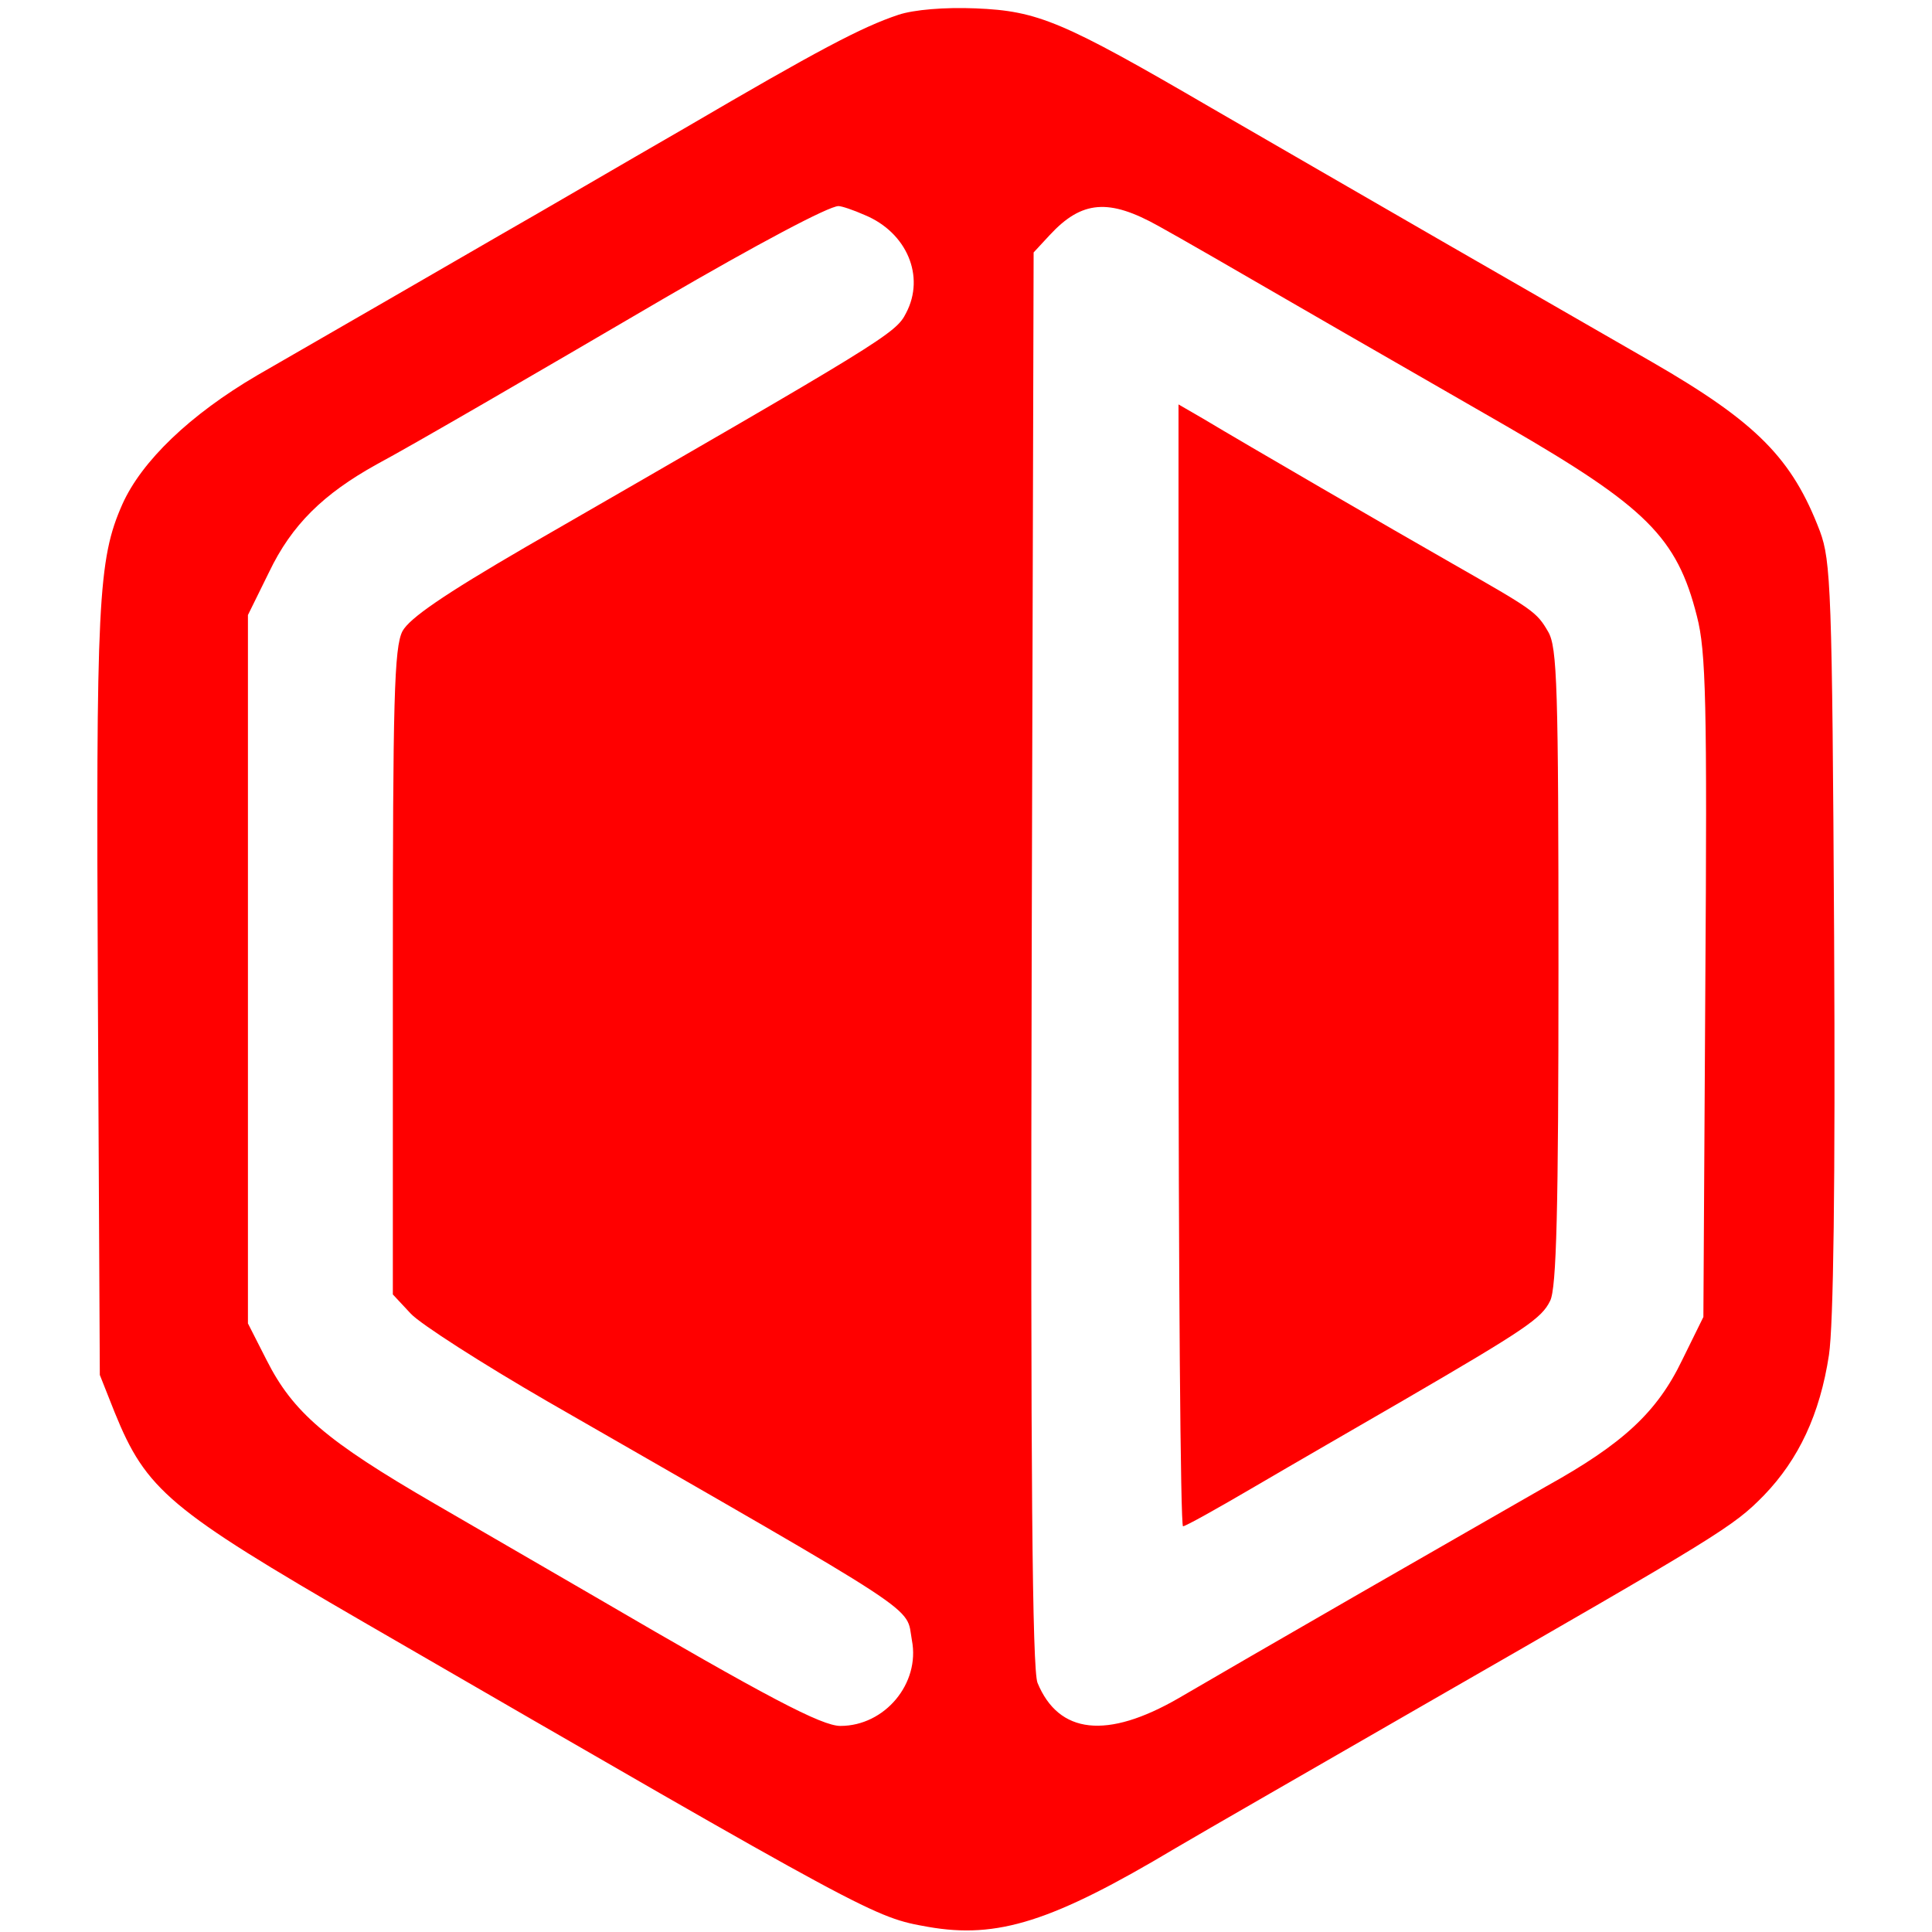
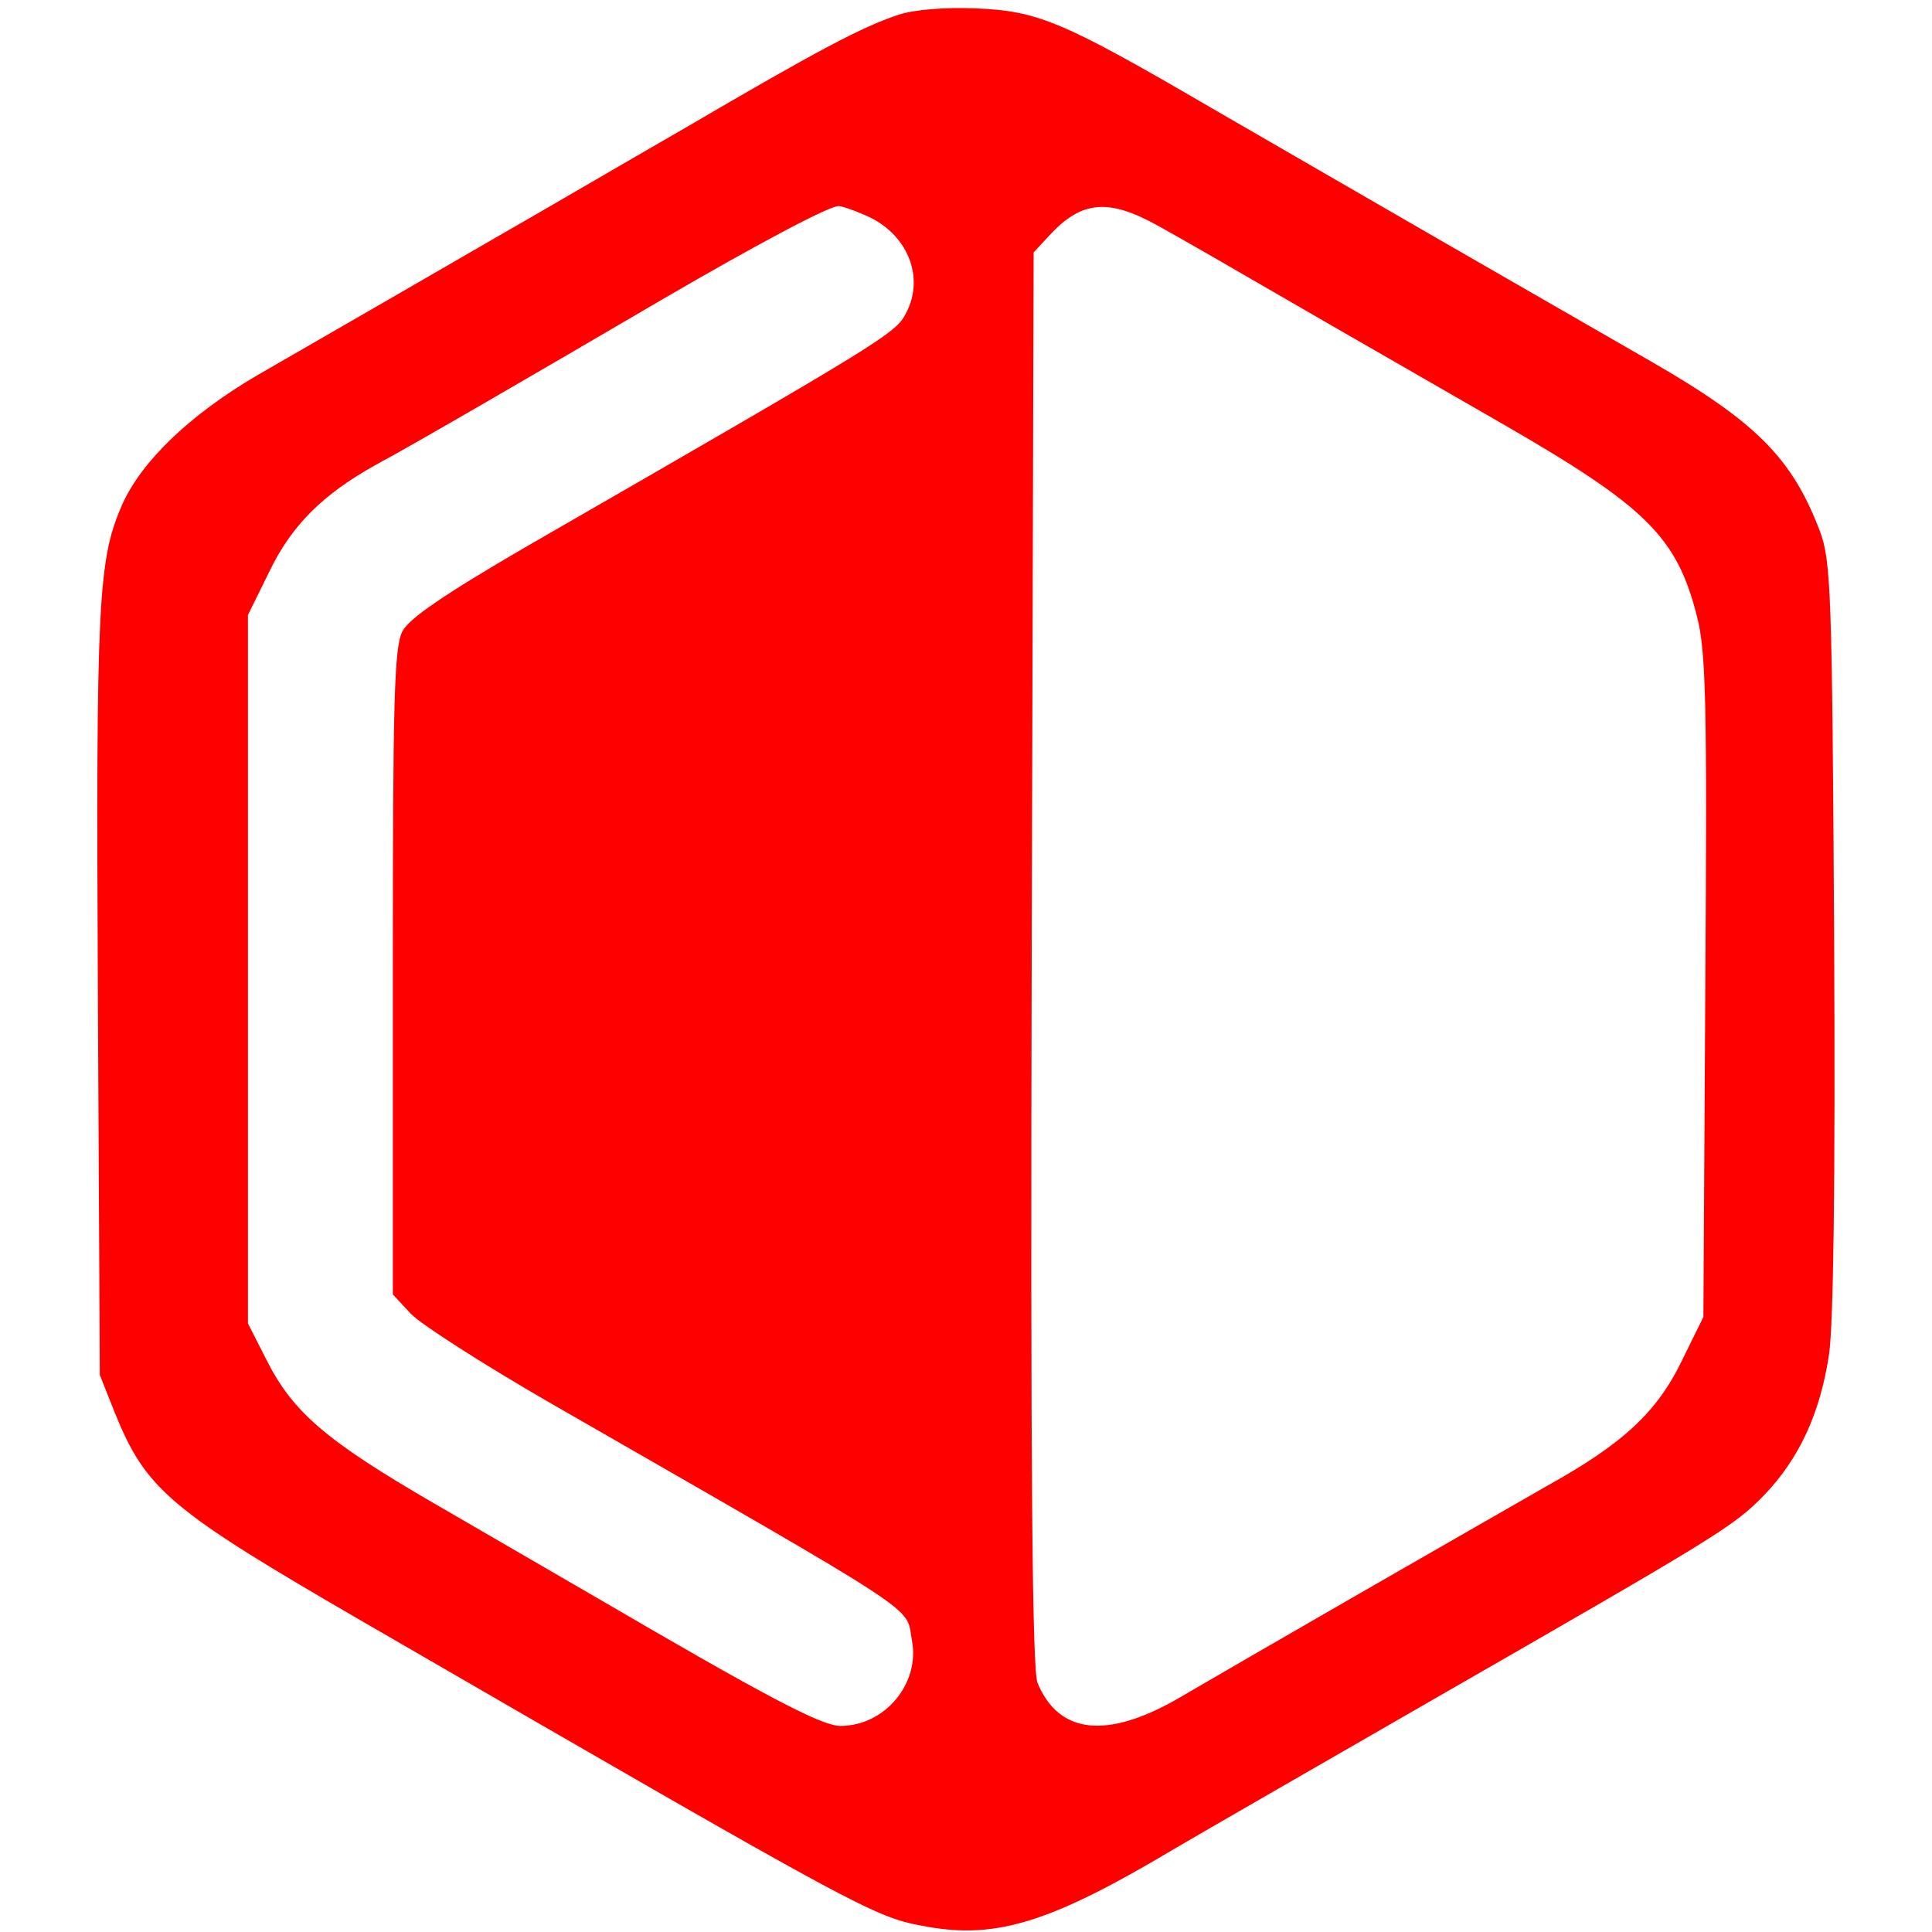
<svg xmlns="http://www.w3.org/2000/svg" version="1.0" width="300pt" height="300pt" viewBox="0 0 300 300" preserveAspectRatio="xMidYMid meet">
  <g transform="translate(0,300) scale(0.1,-0.1)" fill="#FF0000" stroke="none">
    <path d="M1395 2977 c-57 -19 -125 -55 -330 -175 -99 -57 -227 -132 -285 -165 -114 -66 -230 -133 -381 -220 -104 -61 -179 -133 -209 -200 -38 -86 -41 -151 -38 -762 l3 -590 23 -58 c49 -121 85 -151 387 -326 793 -459 792 -458 876 -473 108 -19 193 8 384 122 44 26 220 127 390 225 456 262 476 274 524 323 54 56 87 126 101 218 7 47 10 263 8 650 -3 537 -5 583 -22 629 -43 113 -98 169 -261 263 -66 38 -212 122 -325 187 -113 65 -275 159 -360 208 -230 134 -268 150 -365 154 -48 2 -96 -2 -120 -10z m-52 -311 c65 -27 94 -95 64 -152 -16 -32 -33 -42 -590 -363 -129 -75 -181 -111 -192 -131 -13 -25 -15 -108 -15 -529 l0 -501 28 -30 c15 -16 110 -77 212 -136 595 -342 556 -316 566 -371 13 -67 -42 -133 -111 -133 -29 0 -113 44 -380 200 -55 32 -167 97 -250 145 -169 98 -220 142 -261 223 l-29 57 0 550 0 550 33 67 c35 73 84 121 167 167 56 30 240 137 445 257 146 85 257 144 272 144 5 0 23 -6 41 -14z m456 -17 c31 -17 128 -73 216 -124 88 -51 233 -134 323 -186 218 -126 266 -173 297 -296 14 -54 16 -133 13 -575 l-3 -513 -33 -67 c-39 -81 -92 -130 -211 -196 -47 -27 -178 -102 -291 -167 -113 -65 -239 -138 -280 -162 -111 -64 -186 -56 -219 24 -8 21 -11 315 -9 1125 l3 1096 25 27 c50 54 92 57 169 14z" />
-     <path d="M1830 1501 c0 -479 3 -871 7 -871 4 0 54 28 112 62 58 34 162 94 231 134 189 110 214 127 227 154 10 19 13 143 13 518 0 437 -2 497 -16 521 -18 31 -23 34 -149 106 -93 53 -322 186 -387 225 l-38 22 0 -871z" />
  </g>
</svg>